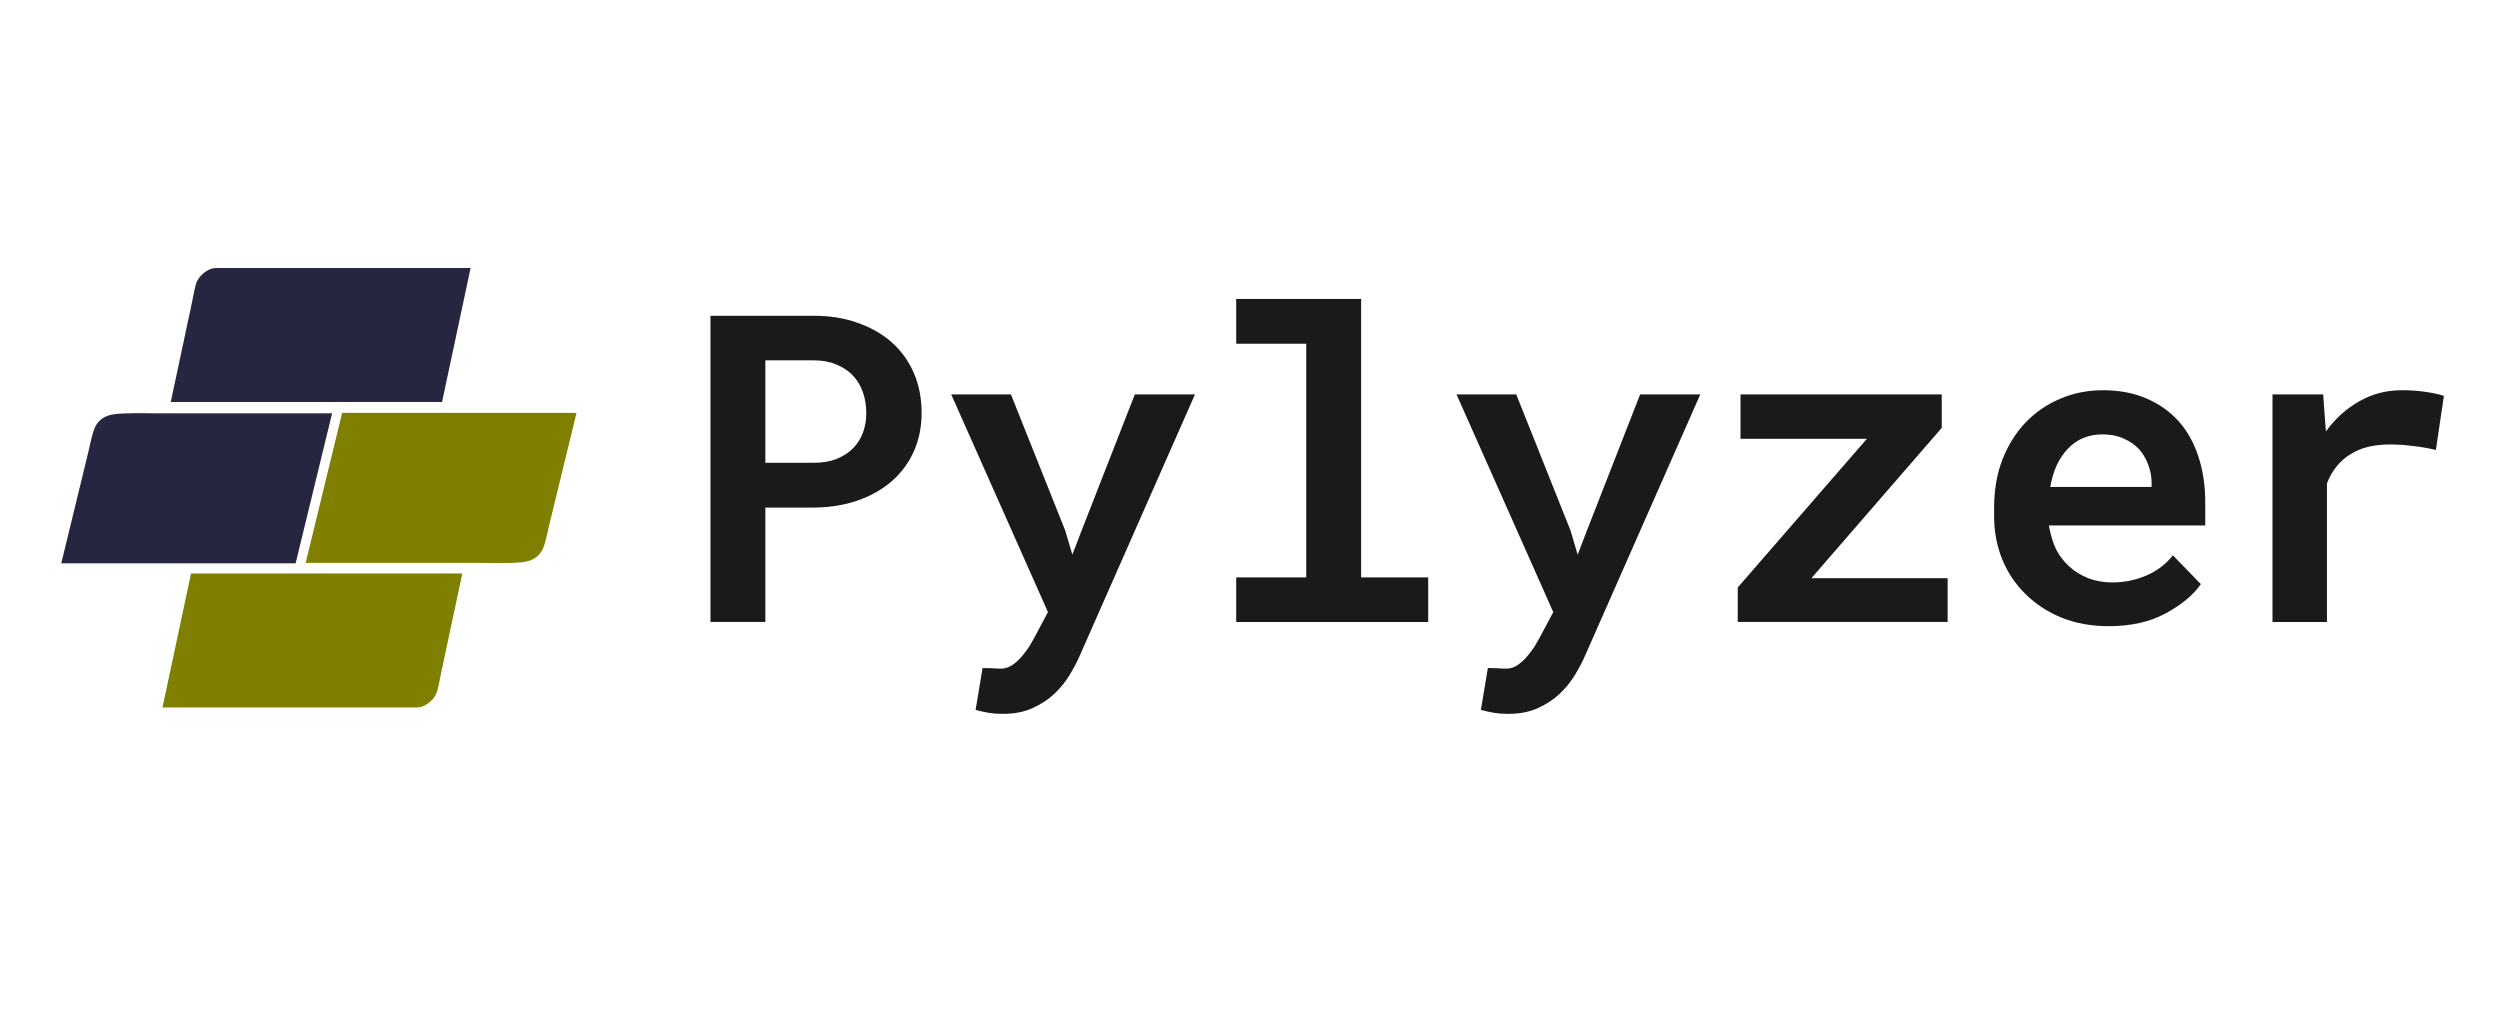
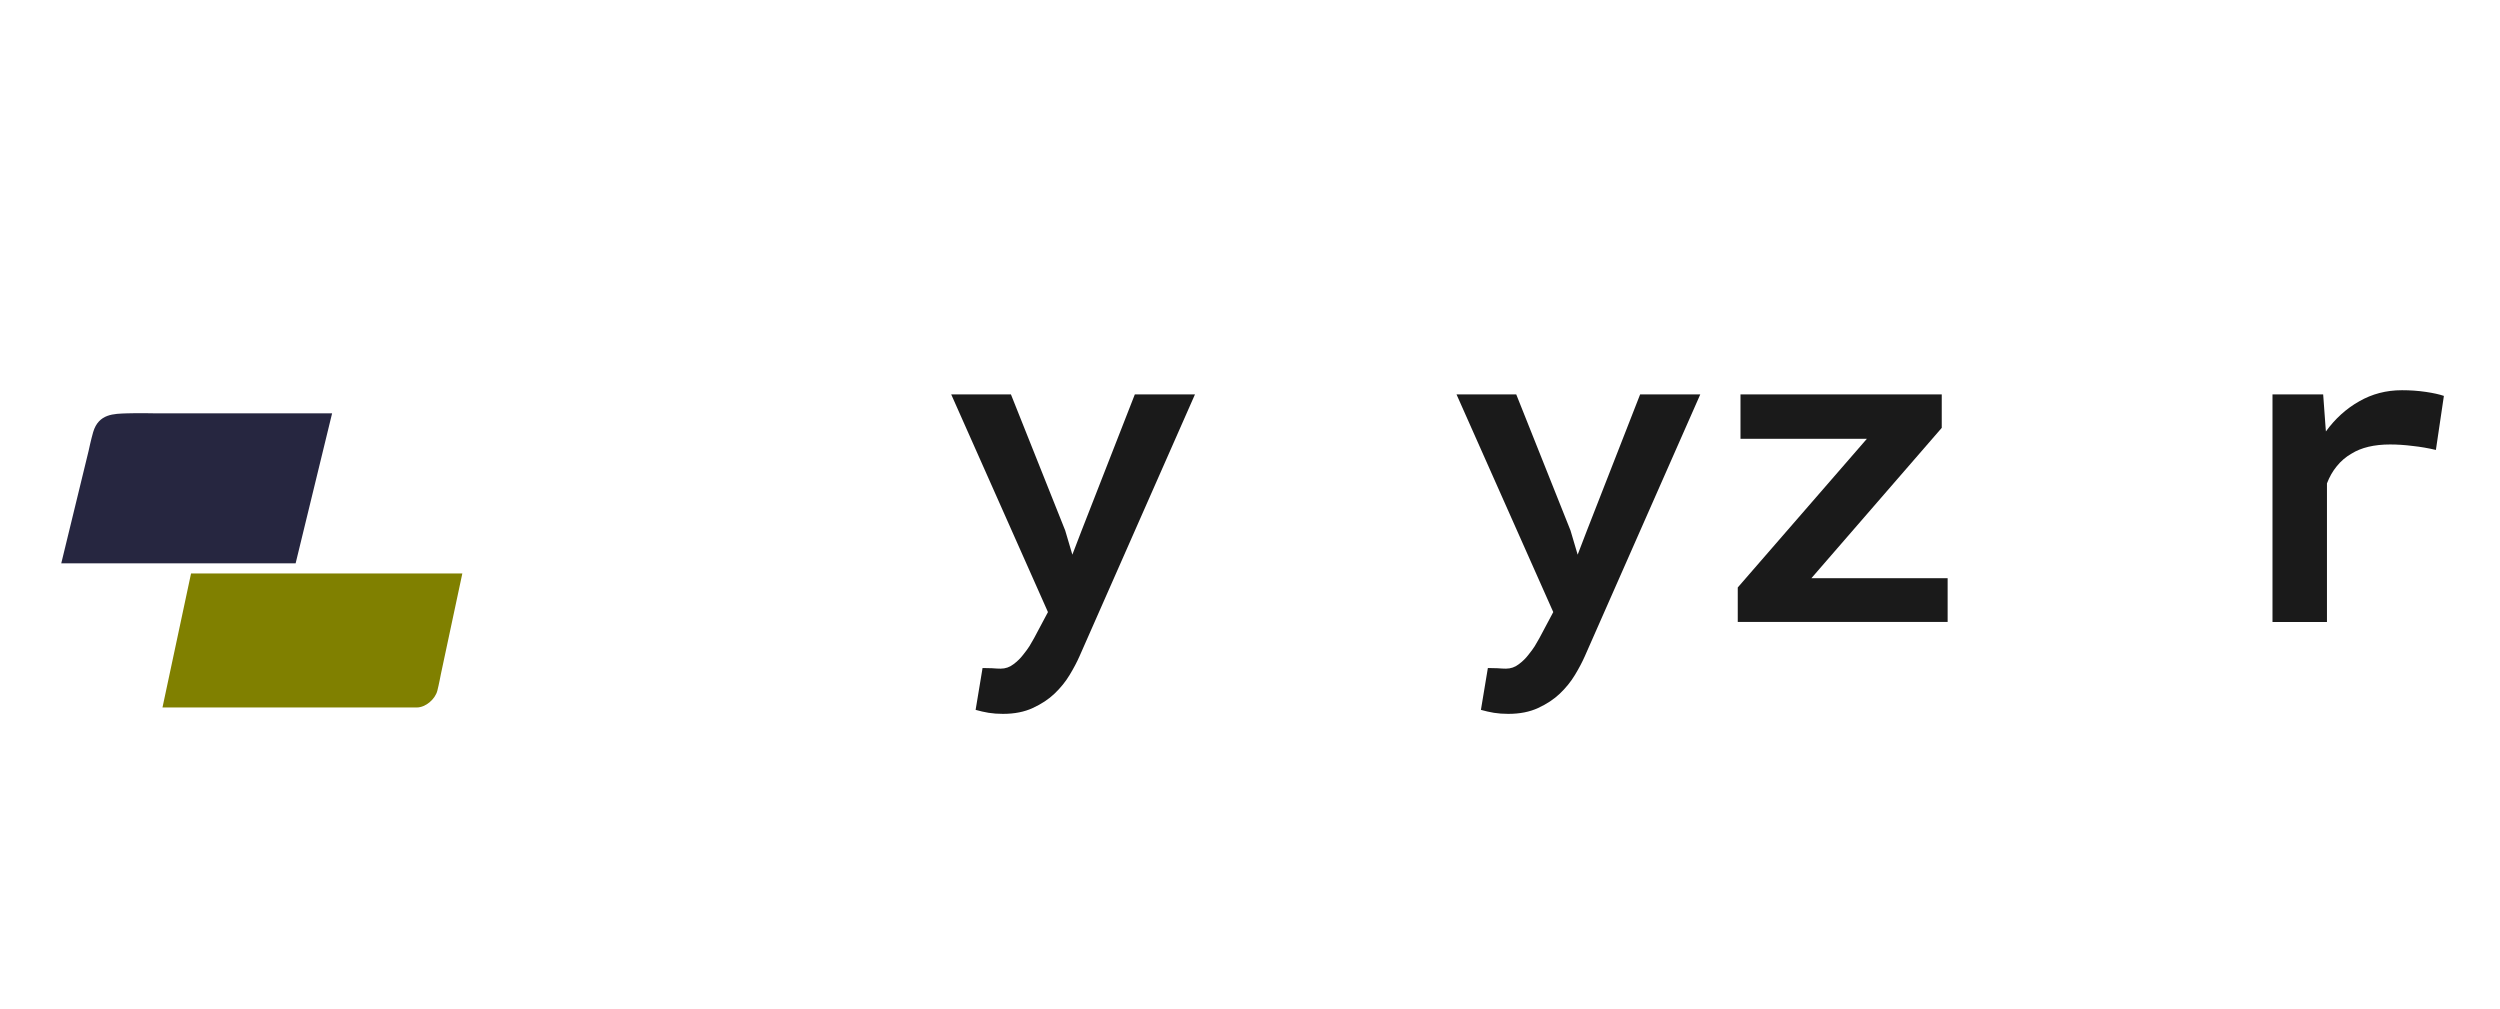
<svg xmlns="http://www.w3.org/2000/svg" xmlns:ns1="http://www.inkscape.org/namespaces/inkscape" xmlns:ns2="http://sodipodi.sourceforge.net/DTD/sodipodi-0.dtd" width="818.755" height="330.54" viewBox="0 0 818.755 330.54" version="1.1" id="svg5" ns1:version="1.2.2 (732a01da63, 2022-12-09)" ns2:docname="pylyzer-logo-with-letters.svg" ns1:export-filename="pylyzer-logo-with-letters.png" ns1:export-xdpi="96" ns1:export-ydpi="96">
  <ns2:namedview id="namedview7" pagecolor="#ffffff" bordercolor="#000000" borderopacity="0.25" ns1:showpageshadow="2" ns1:pageopacity="0.0" ns1:pagecheckerboard="true" ns1:deskcolor="#d1d1d1" ns1:document-units="px" showgrid="true" ns1:zoom="1.3825878" ns1:cx="379.36108" ns1:cy="190.223" ns1:window-width="1920" ns1:window-height="1009" ns1:window-x="-8" ns1:window-y="-8" ns1:window-maximized="1" ns1:current-layer="text173">
    <ns1:grid type="xygrid" id="grid124" />
  </ns2:namedview>
  <defs id="defs2" />
  <g ns1:label="Layer 1" ns1:groupmode="layer" id="layer1" transform="translate(-40.848,-101.628)">
    <g aria-label="Pylyzer" id="text173" style="font-size:141.05px;fill:#808000;stroke-width:0.151" transform="translate(1.435,-0.478)">
      <rect style="fill:#ffffff" id="rect175" width="818.755" height="330.54" x="39.413" y="102.106" />
-       <path d="M 290.069,268.336 H 305.978 q 7.92,-0.069 14.394,-2.342 6.474,-2.273 11.157,-6.336 4.614,-4.063 7.163,-9.711 2.548,-5.716 2.548,-12.604 0,-7.232 -2.548,-13.086 -2.548,-5.854 -7.163,-9.986 -4.683,-4.132 -11.157,-6.405 -6.474,-2.342 -14.394,-2.342 h -33.885 v 100.278 h 17.976 z m 0,-14.67 v -33.541 H 305.978 q 4.201,0 7.369,1.377 3.237,1.309 5.441,3.65 2.135,2.273 3.237,5.441 1.102,3.168 1.102,6.887 0,3.375 -1.102,6.336 -1.102,2.962 -3.306,5.165 -2.204,2.204 -5.372,3.444 -3.168,1.24 -7.369,1.24 z" style="font-weight:600;font-family:'Roboto Mono';-inkscape-font-specification:'Roboto Mono Semi-Bold';fill:#1a1a1a" id="path273" />
      <path d="m 367.885,335.899 q 5.648,0 9.78,-1.928 4.201,-1.928 7.094,-4.683 2.962,-2.824 4.959,-6.13 1.997,-3.306 3.237,-6.13 l 37.811,-85.746 h -19.697 l -17.494,44.767 -2.962,7.714 -2.342,-7.92 -17.769,-44.56 h -19.56 l 31.681,71.283 -4.546,8.54 q -0.826,1.515 -1.515,2.617 -0.689,1.102 -2.066,2.824 -1.309,1.722 -3.168,3.099 -1.86,1.446 -4.201,1.446 -1.033,0 -2.824,-0.138 -1.791,-0.069 -3.099,-0.069 l -2.273,13.706 q 2.204,0.62 4.27,0.964 2.135,0.344 4.683,0.344 z" style="font-weight:600;font-family:'Roboto Mono';-inkscape-font-specification:'Roboto Mono Semi-Bold';fill:#1a1a1a" id="path275" />
-       <path d="m 444.273,200.015 v 14.67 h 22.934 v 76.517 h -22.934 v 14.601 h 62.88 v -14.601 h -21.97 v -91.187 z" style="font-weight:600;font-family:'Roboto Mono';-inkscape-font-specification:'Roboto Mono Semi-Bold';fill:#1a1a1a" id="path277" />
      <path d="m 533.373,335.899 q 5.648,0 9.78,-1.928 4.201,-1.928 7.094,-4.683 2.962,-2.824 4.959,-6.13 1.997,-3.306 3.237,-6.13 l 37.811,-85.746 h -19.697 l -17.494,44.767 -2.962,7.714 -2.342,-7.92 -17.769,-44.56 h -19.56 l 31.681,71.283 -4.546,8.54 q -0.826,1.515 -1.515,2.617 -0.689,1.102 -2.066,2.824 -1.309,1.722 -3.168,3.099 -1.86,1.446 -4.201,1.446 -1.033,0 -2.824,-0.138 -1.791,-0.069 -3.099,-0.069 l -2.273,13.706 q 2.204,0.62 4.27,0.964 2.135,0.344 4.683,0.344 z" style="font-weight:600;font-family:'Roboto Mono';-inkscape-font-specification:'Roboto Mono Semi-Bold';fill:#1a1a1a" id="path279" />
      <path d="m 632.638,291.477 42.701,-49.244 v -10.951 h -65.911 v 14.532 h 41.392 l -42.287,48.693 v 11.295 h 68.734 V 291.477 Z" style="font-weight:600;font-family:'Roboto Mono';-inkscape-font-specification:'Roboto Mono Semi-Bold';fill:#1a1a1a" id="path281" />
-       <path d="m 730.092,307.18 q 10.813,0 18.595,-4.201 7.851,-4.27 11.502,-9.573 l -9.16,-9.435 q -3.375,4.339 -8.678,6.612 -5.303,2.273 -11.157,2.273 -4.27,0 -7.851,-1.377 -3.512,-1.377 -6.267,-3.857 -2.617,-2.411 -4.201,-5.441 -1.515,-3.03 -2.411,-7.714 v -0.275 h 51.172 v -7.576 q 0,-8.127 -2.204,-14.876 -2.204,-6.818 -6.474,-11.639 -4.339,-4.821 -10.606,-7.507 -6.198,-2.686 -14.257,-2.686 -7.507,0 -14.05,2.824 -6.474,2.755 -11.295,7.783 -4.821,5.097 -7.576,12.19 -2.686,7.025 -2.686,15.703 v 2.755 q 0,7.576 2.686,14.188 2.686,6.543 7.645,11.364 4.959,4.89 11.846,7.714 6.956,2.755 15.427,2.755 z m -2.135,-62.811 q 3.926,0 6.818,1.309 2.962,1.24 5.028,3.375 1.997,2.135 3.099,5.097 1.171,2.962 1.171,6.061 v 1.377 H 710.877 q 0.689,-3.995 2.135,-7.163 1.515,-3.168 3.719,-5.441 2.135,-2.273 4.959,-3.444 2.893,-1.171 6.267,-1.171 z" style="font-weight:600;font-family:'Roboto Mono';-inkscape-font-specification:'Roboto Mono Semi-Bold';fill:#1a1a1a" id="path283" />
      <path d="m 826.016,229.905 q -7.645,0 -13.981,3.65 -6.336,3.581 -10.882,9.849 l -0.138,-1.722 -0.758,-10.4 h -16.598 v 74.52 h 17.838 v -45.387 q 1.24,-3.237 3.237,-5.648 1.997,-2.479 4.752,-4.063 2.411,-1.515 5.579,-2.273 3.168,-0.758 7.094,-0.758 3.581,0 7.369,0.482 3.857,0.413 7.645,1.309 l 2.617,-17.7 q -2.204,-0.758 -5.923,-1.309 -3.719,-0.551 -7.851,-0.551 z" style="font-weight:600;font-family:'Roboto Mono';-inkscape-font-specification:'Roboto Mono Semi-Bold';fill:#1a1a1a" id="path285" />
      <path id="rect515-0" style="fill:#262640;fill-opacity:1;stroke-width:0.313" d="m 81.013,237.479 c 3.5,-0.128 9.595,0 9.595,0 h 19.189 38.379 l -11.947,49.127 H 59.472 l 5.973,-24.564 2.987,-12.282 c 0,0 0.797,-3.781 1.493,-6.141 1.797,-6.093 6.866,-5.986 11.088,-6.141 z" ns2:nodetypes="scccccccss" />
-       <path id="rect515-7" style="fill:#808000;stroke-width:0.313" d="m 206.678,286.45 c -3.5,0.128 -9.595,0 -9.595,0 h -19.189 -38.379 l 11.947,-49.127 h 76.757 l -5.973,24.564 -2.987,12.282 c 0,0 -0.797,3.781 -1.493,6.141 -1.797,6.093 -6.866,5.986 -11.088,6.141 z" ns2:nodetypes="scccccccss" />
-       <path id="rect515-0-2-4-4" style="fill:#262640;fill-opacity:1;stroke-width:0.318" d="m 110.243,189.877 c 1.744,-0.007 5.553,0 5.553,0 h 11.106 22.212 44.424 l -9.358,43.896 H 95.333 l 4.679,-21.948 2.339,-10.974 c 0,0 0.656,-3.507 1.17,-5.487 0.727,-2.8 3.83,-5.475 6.723,-5.487 z" ns2:nodetypes="sccccccccss" />
      <path id="rect515-0-2-4-8" style="fill:#808000;stroke-width:0.318" d="m 175.919,333.807 c -1.744,0.007 -5.553,0 -5.553,0 H 159.26 137.048 92.624 l 9.358,-43.896 h 88.848 l -4.679,21.948 -2.339,10.974 c 0,0 -0.656,3.507 -1.17,5.487 -0.727,2.8 -3.83,5.475 -6.723,5.487 z" ns2:nodetypes="sccccccccss" />
    </g>
  </g>
</svg>